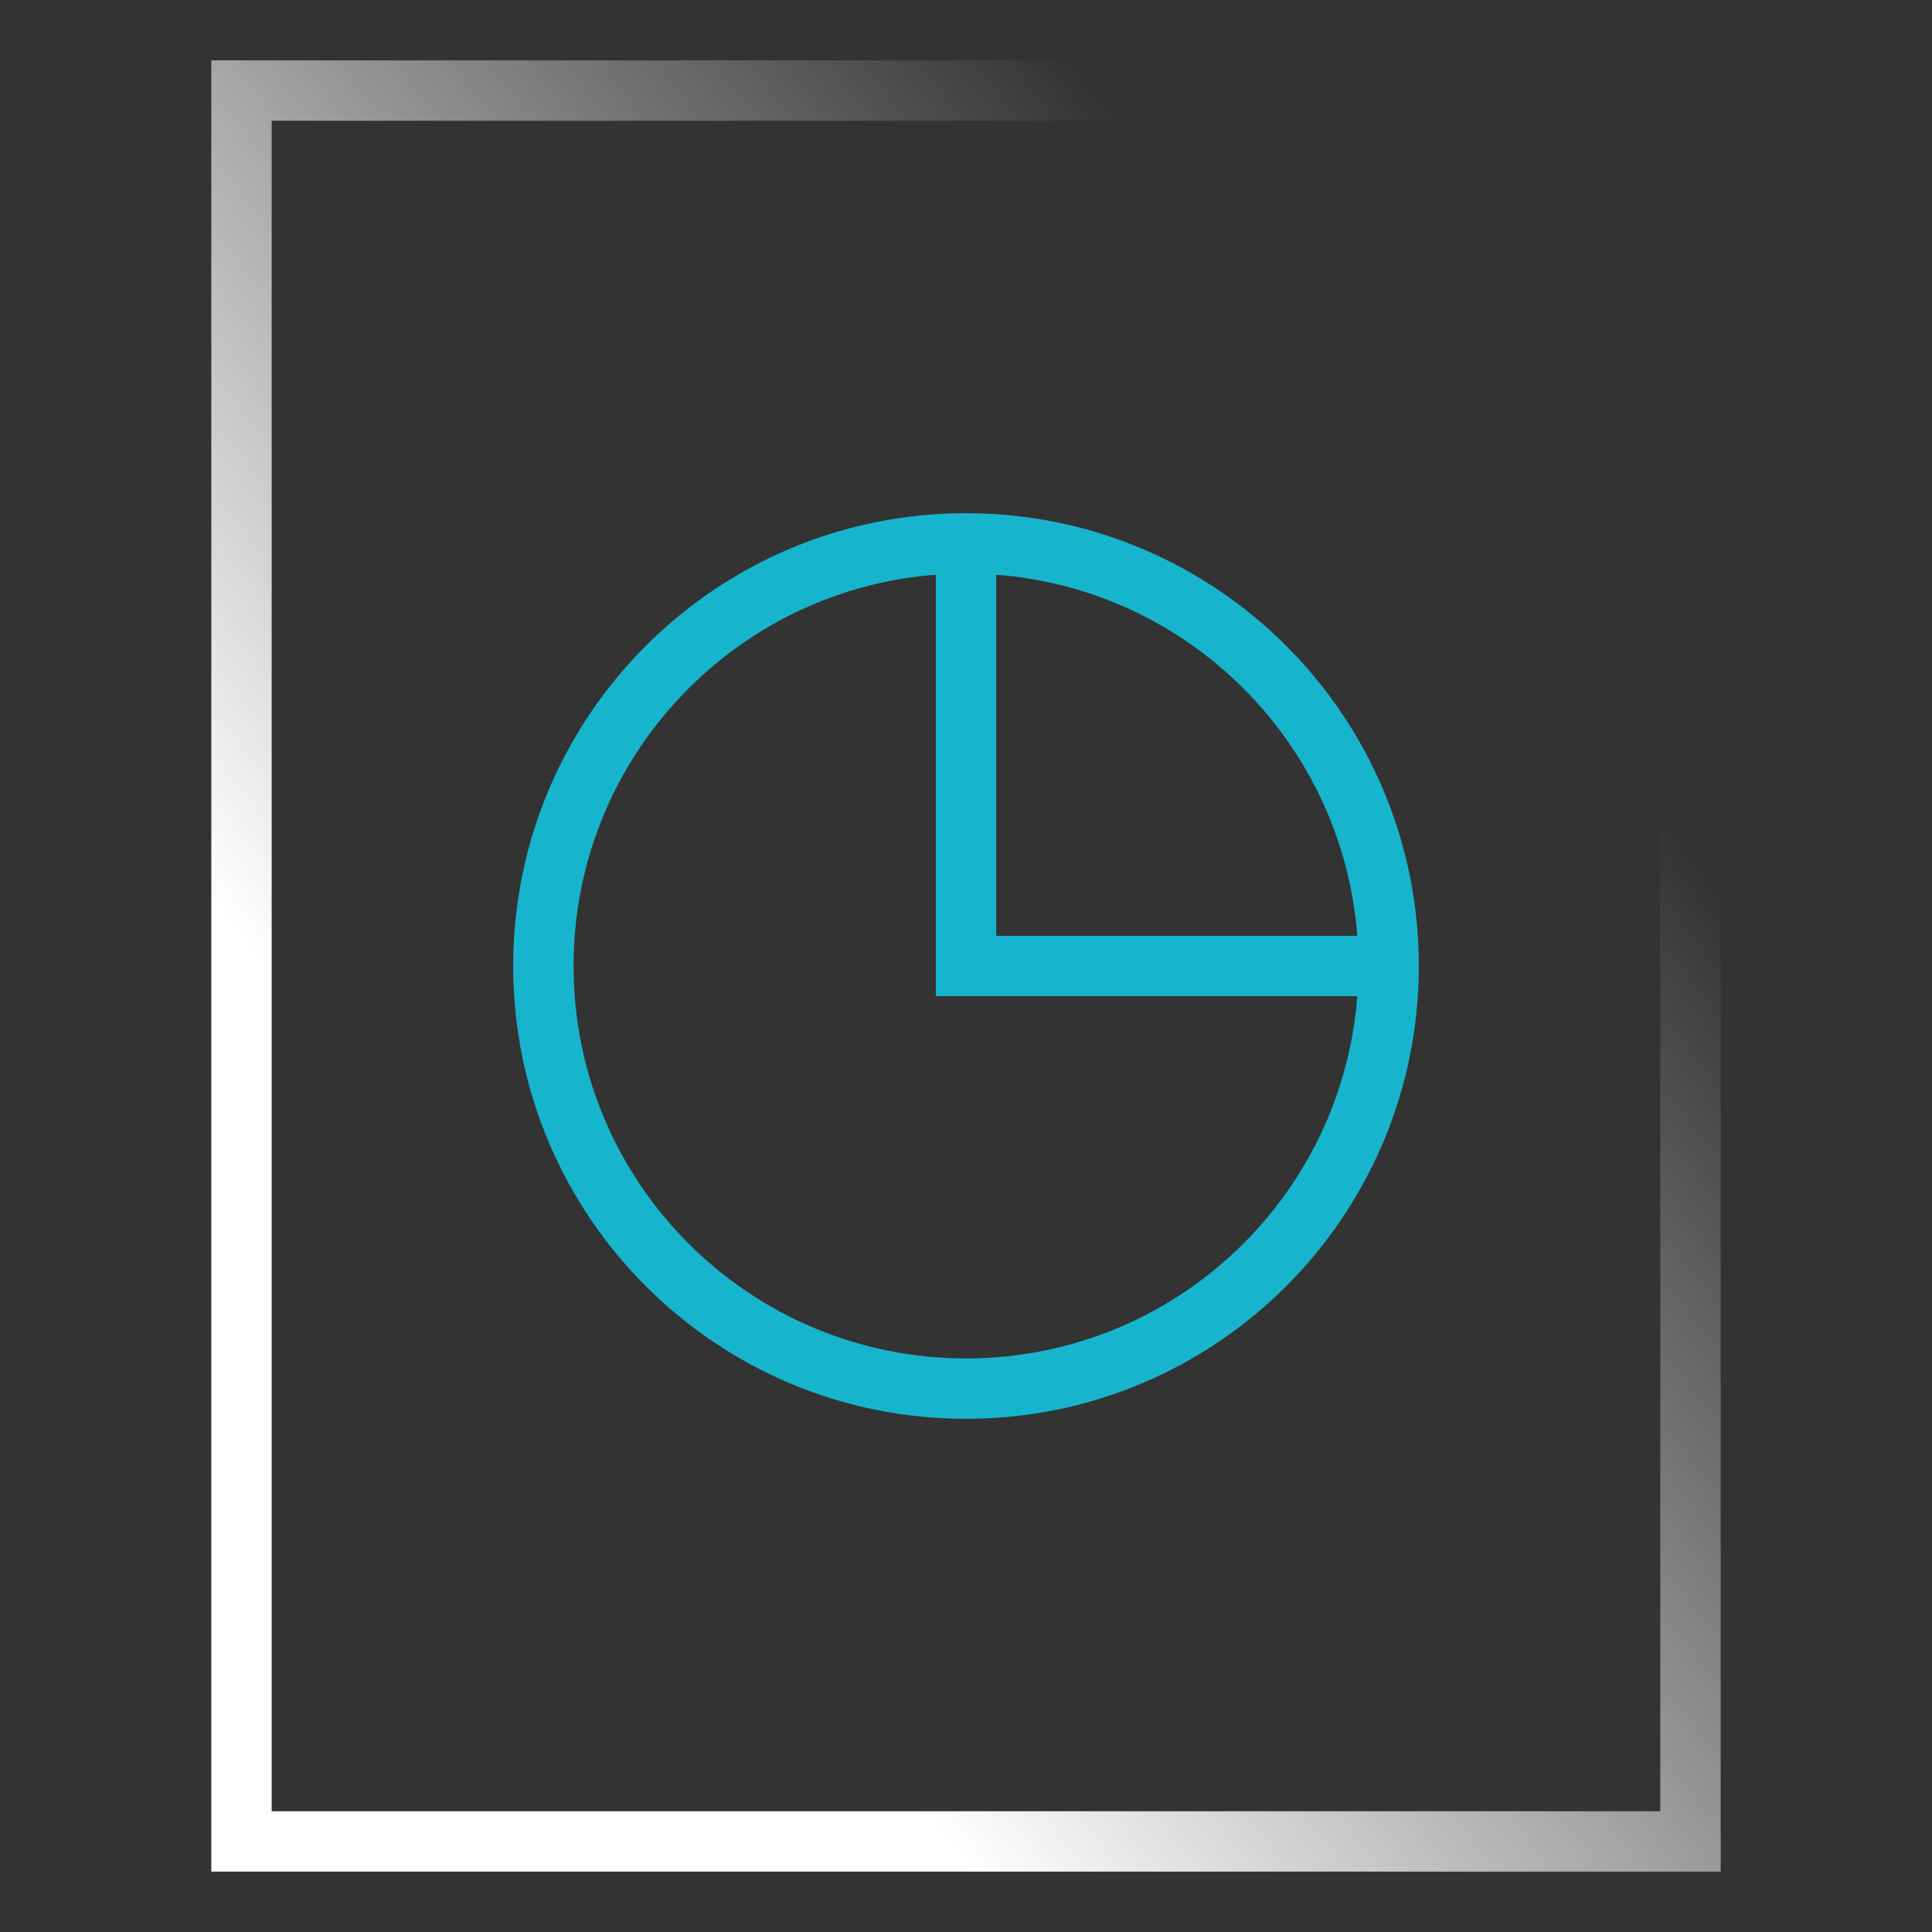
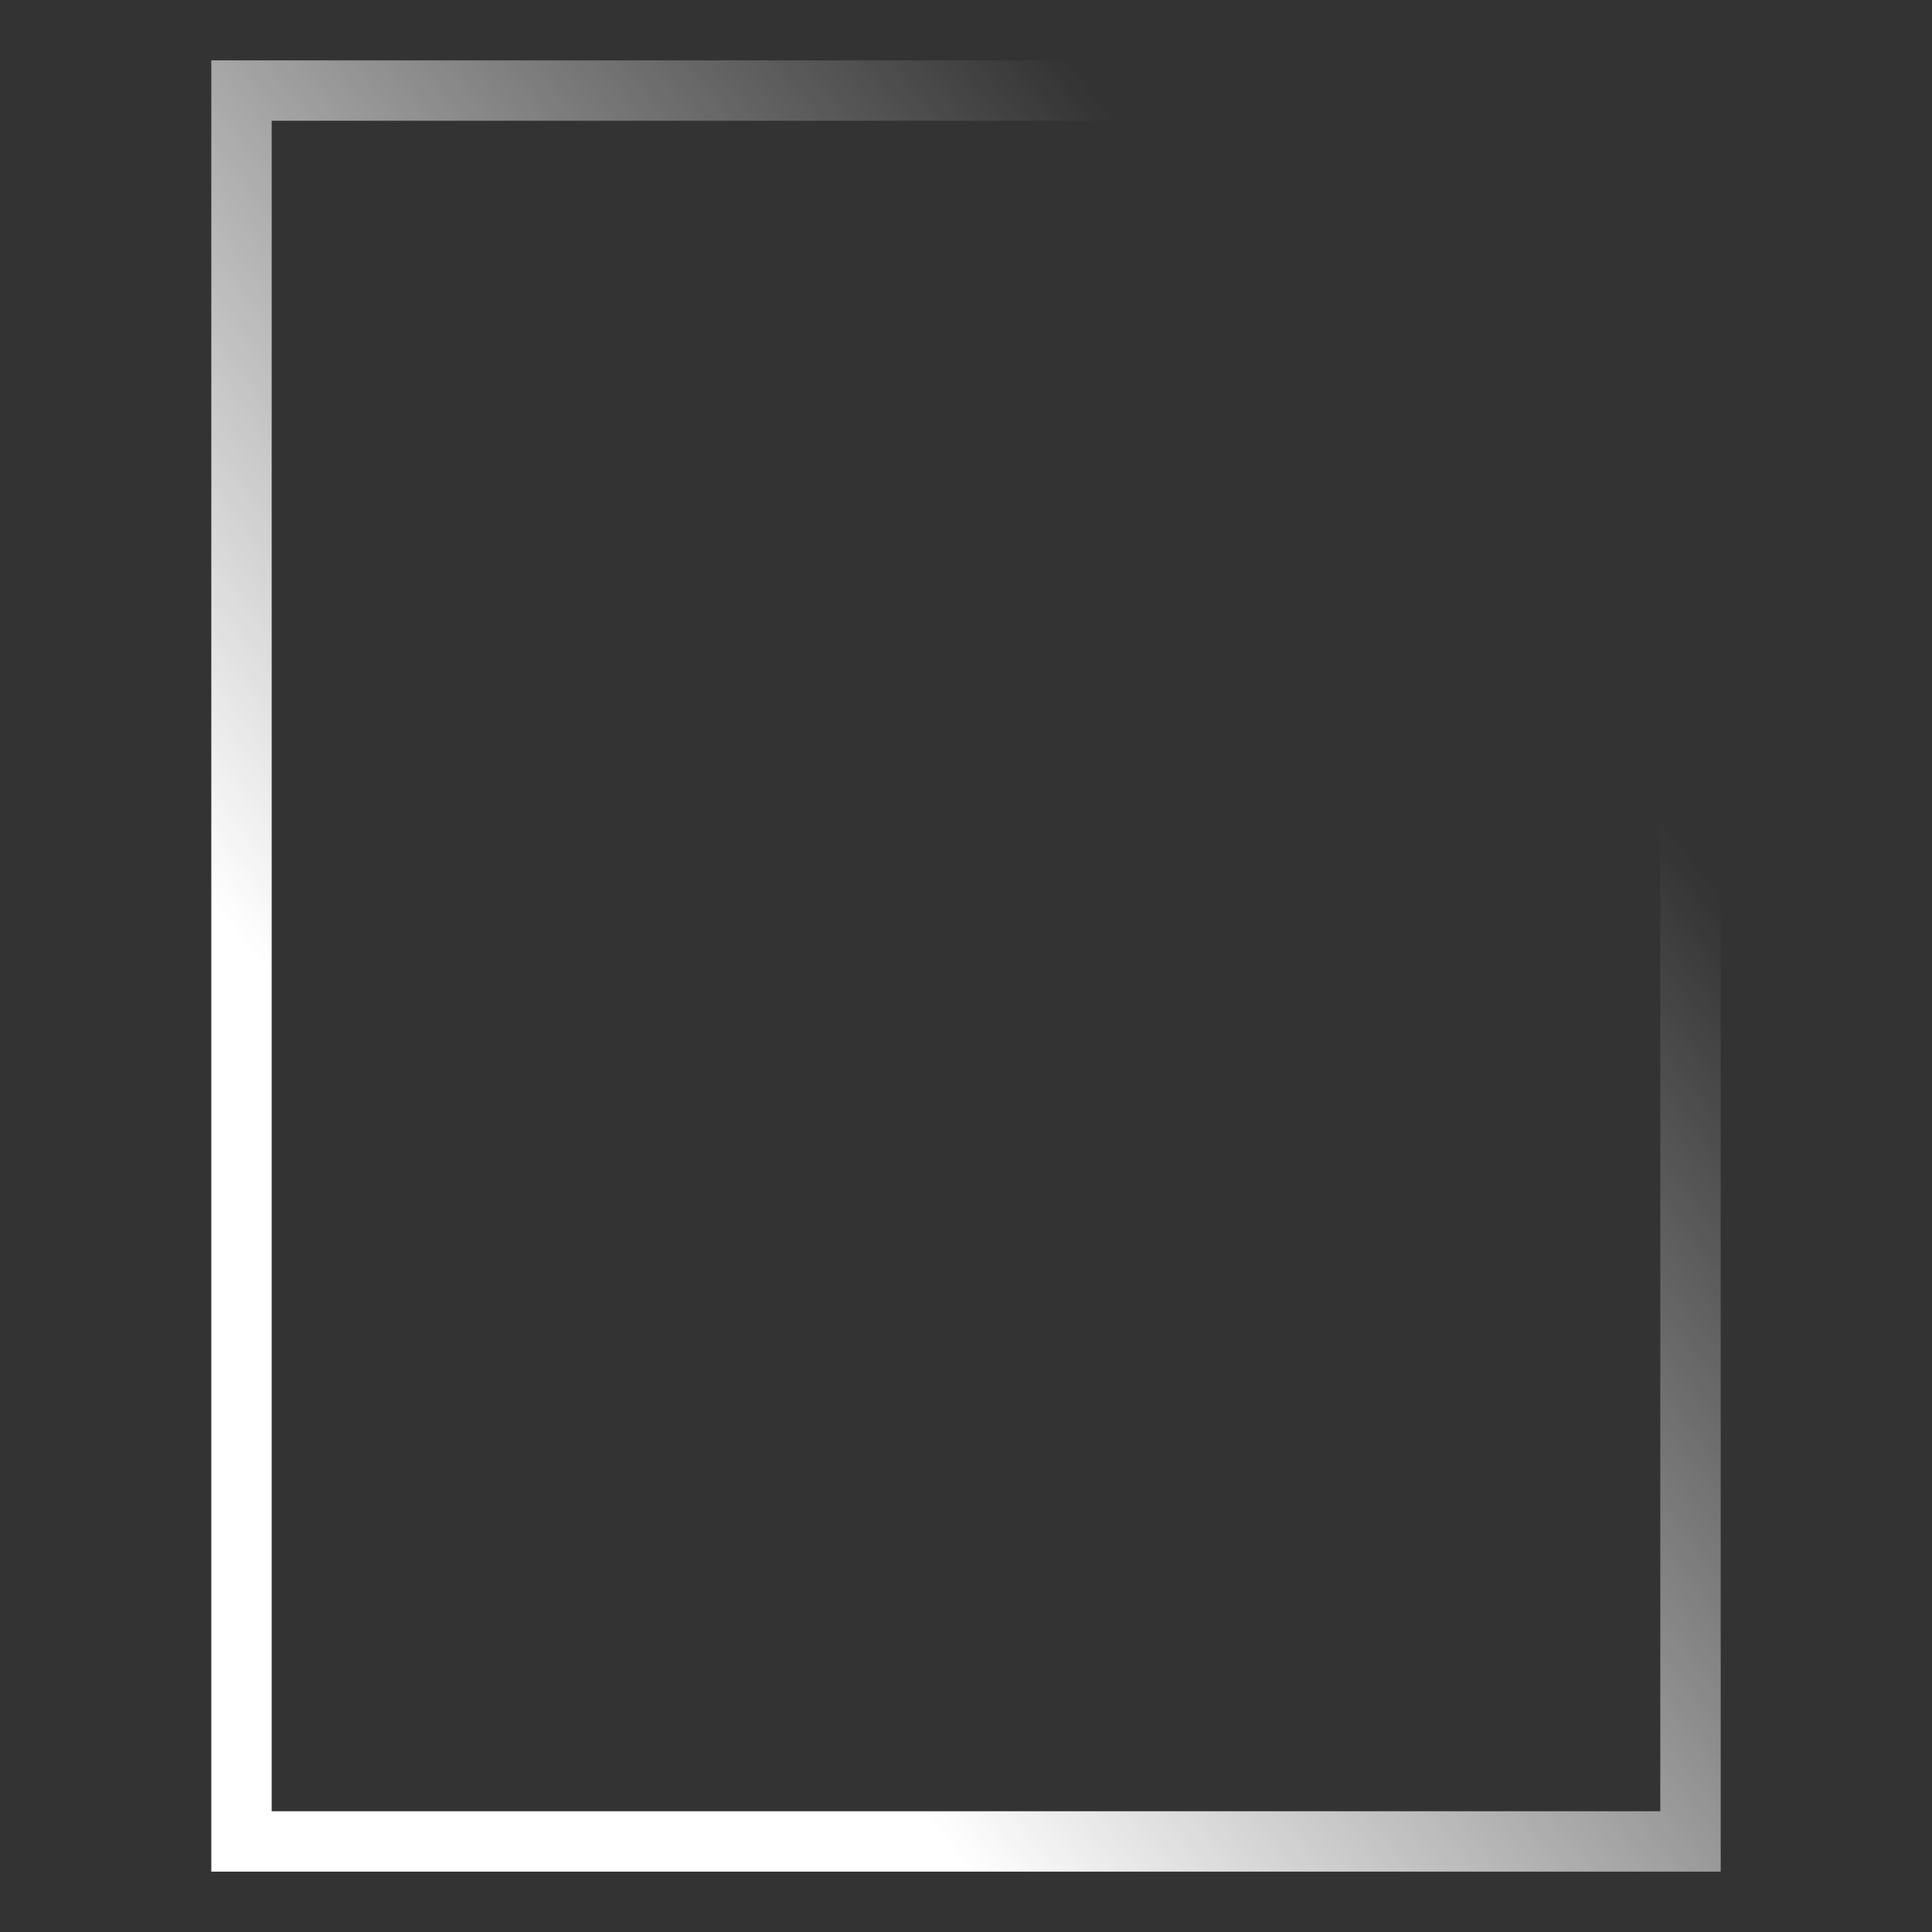
<svg xmlns="http://www.w3.org/2000/svg" width="64" height="64" viewBox="0 0 64 64" fill="none">
  <rect x="0" y="0" width="64" height="64" fill="#333333" stroke="none" />
-   <path d="M32 18V32H46" stroke="#16B5CD" stroke-width="2" stroke-miterlimit="10" />
-   <path d="M32 46C39.732 46 46 39.732 46 32C46 24.268 39.732 18 32 18C24.268 18 18 24.268 18 32C18 39.732 24.268 46 32 46Z" stroke="#16B5CD" stroke-width="2" stroke-miterlimit="10" stroke-linecap="square" />
  <path d="M56 3H8V61H56V3Z" stroke="url(#paint0_linear_518_23)" stroke-width="2" stroke-miterlimit="10" stroke-linecap="square" />
  <defs>
    <linearGradient id="paint0_linear_518_23" x1="8" y1="50" x2="56" y2="12.5" gradientUnits="userSpaceOnUse">
      <stop offset="0.19" stop-color="white" />
      <stop offset="0.84" stop-color="white" stop-opacity="0" />
    </linearGradient>
  </defs>
</svg>